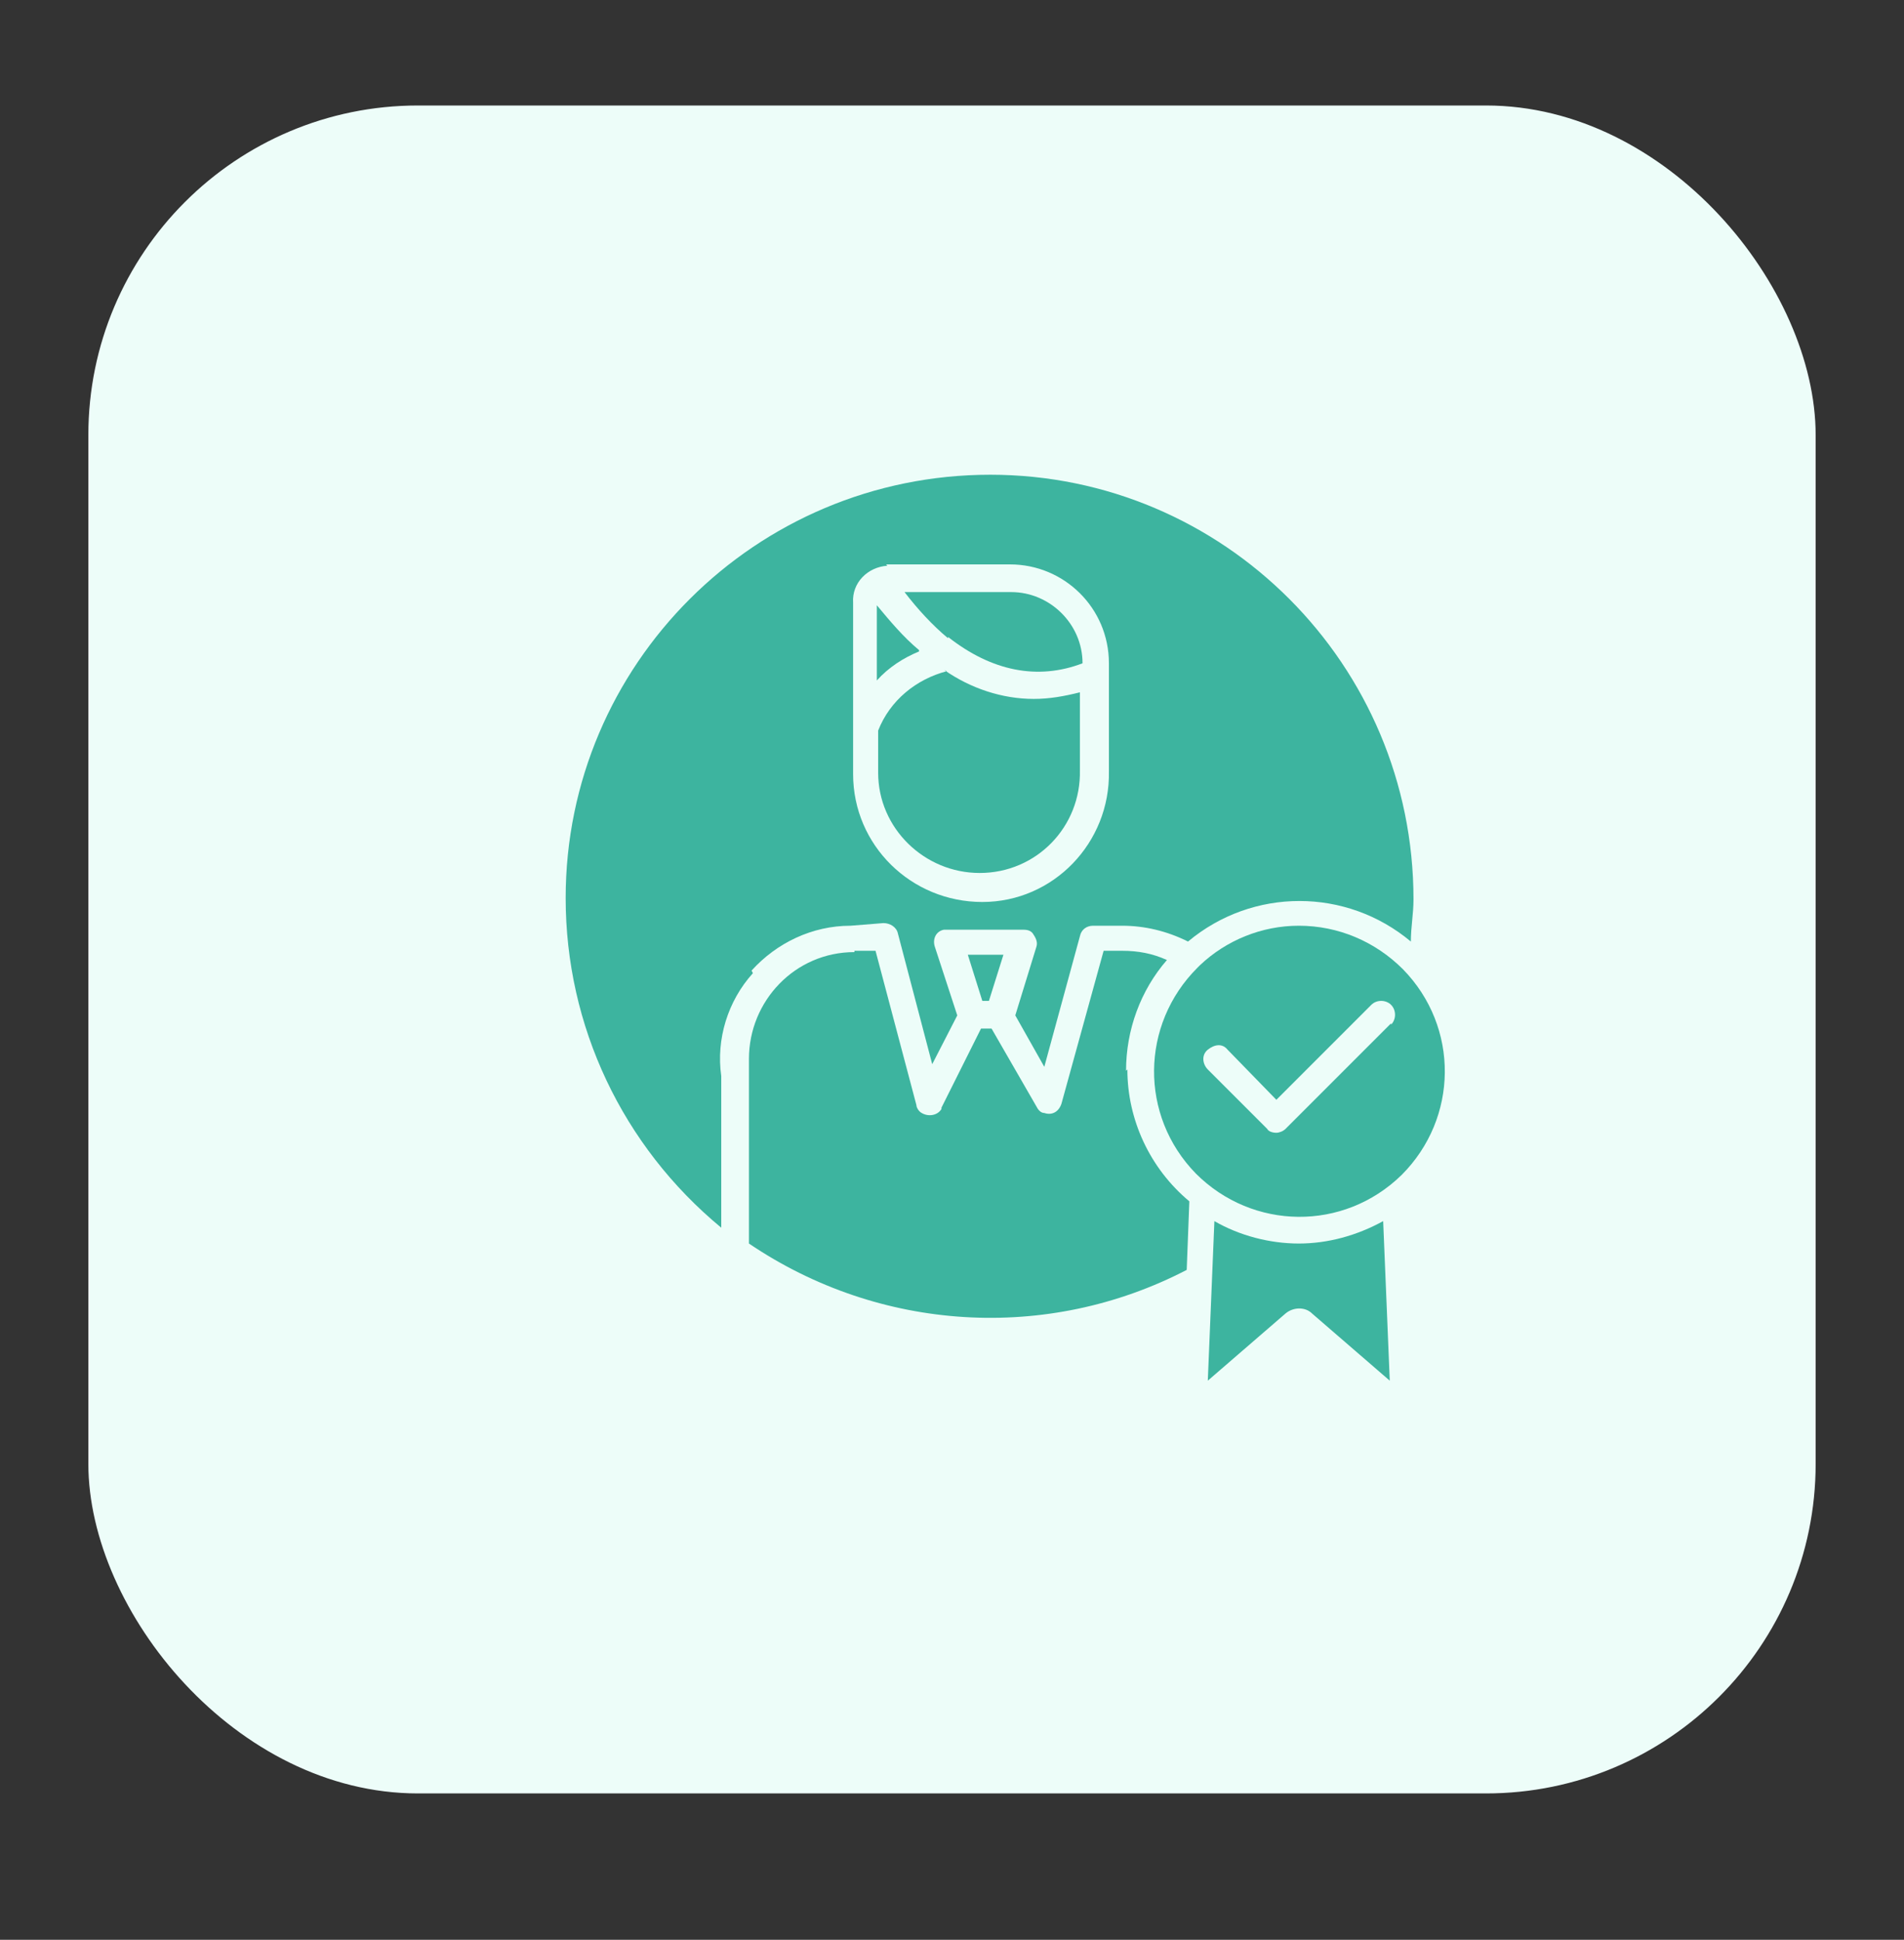
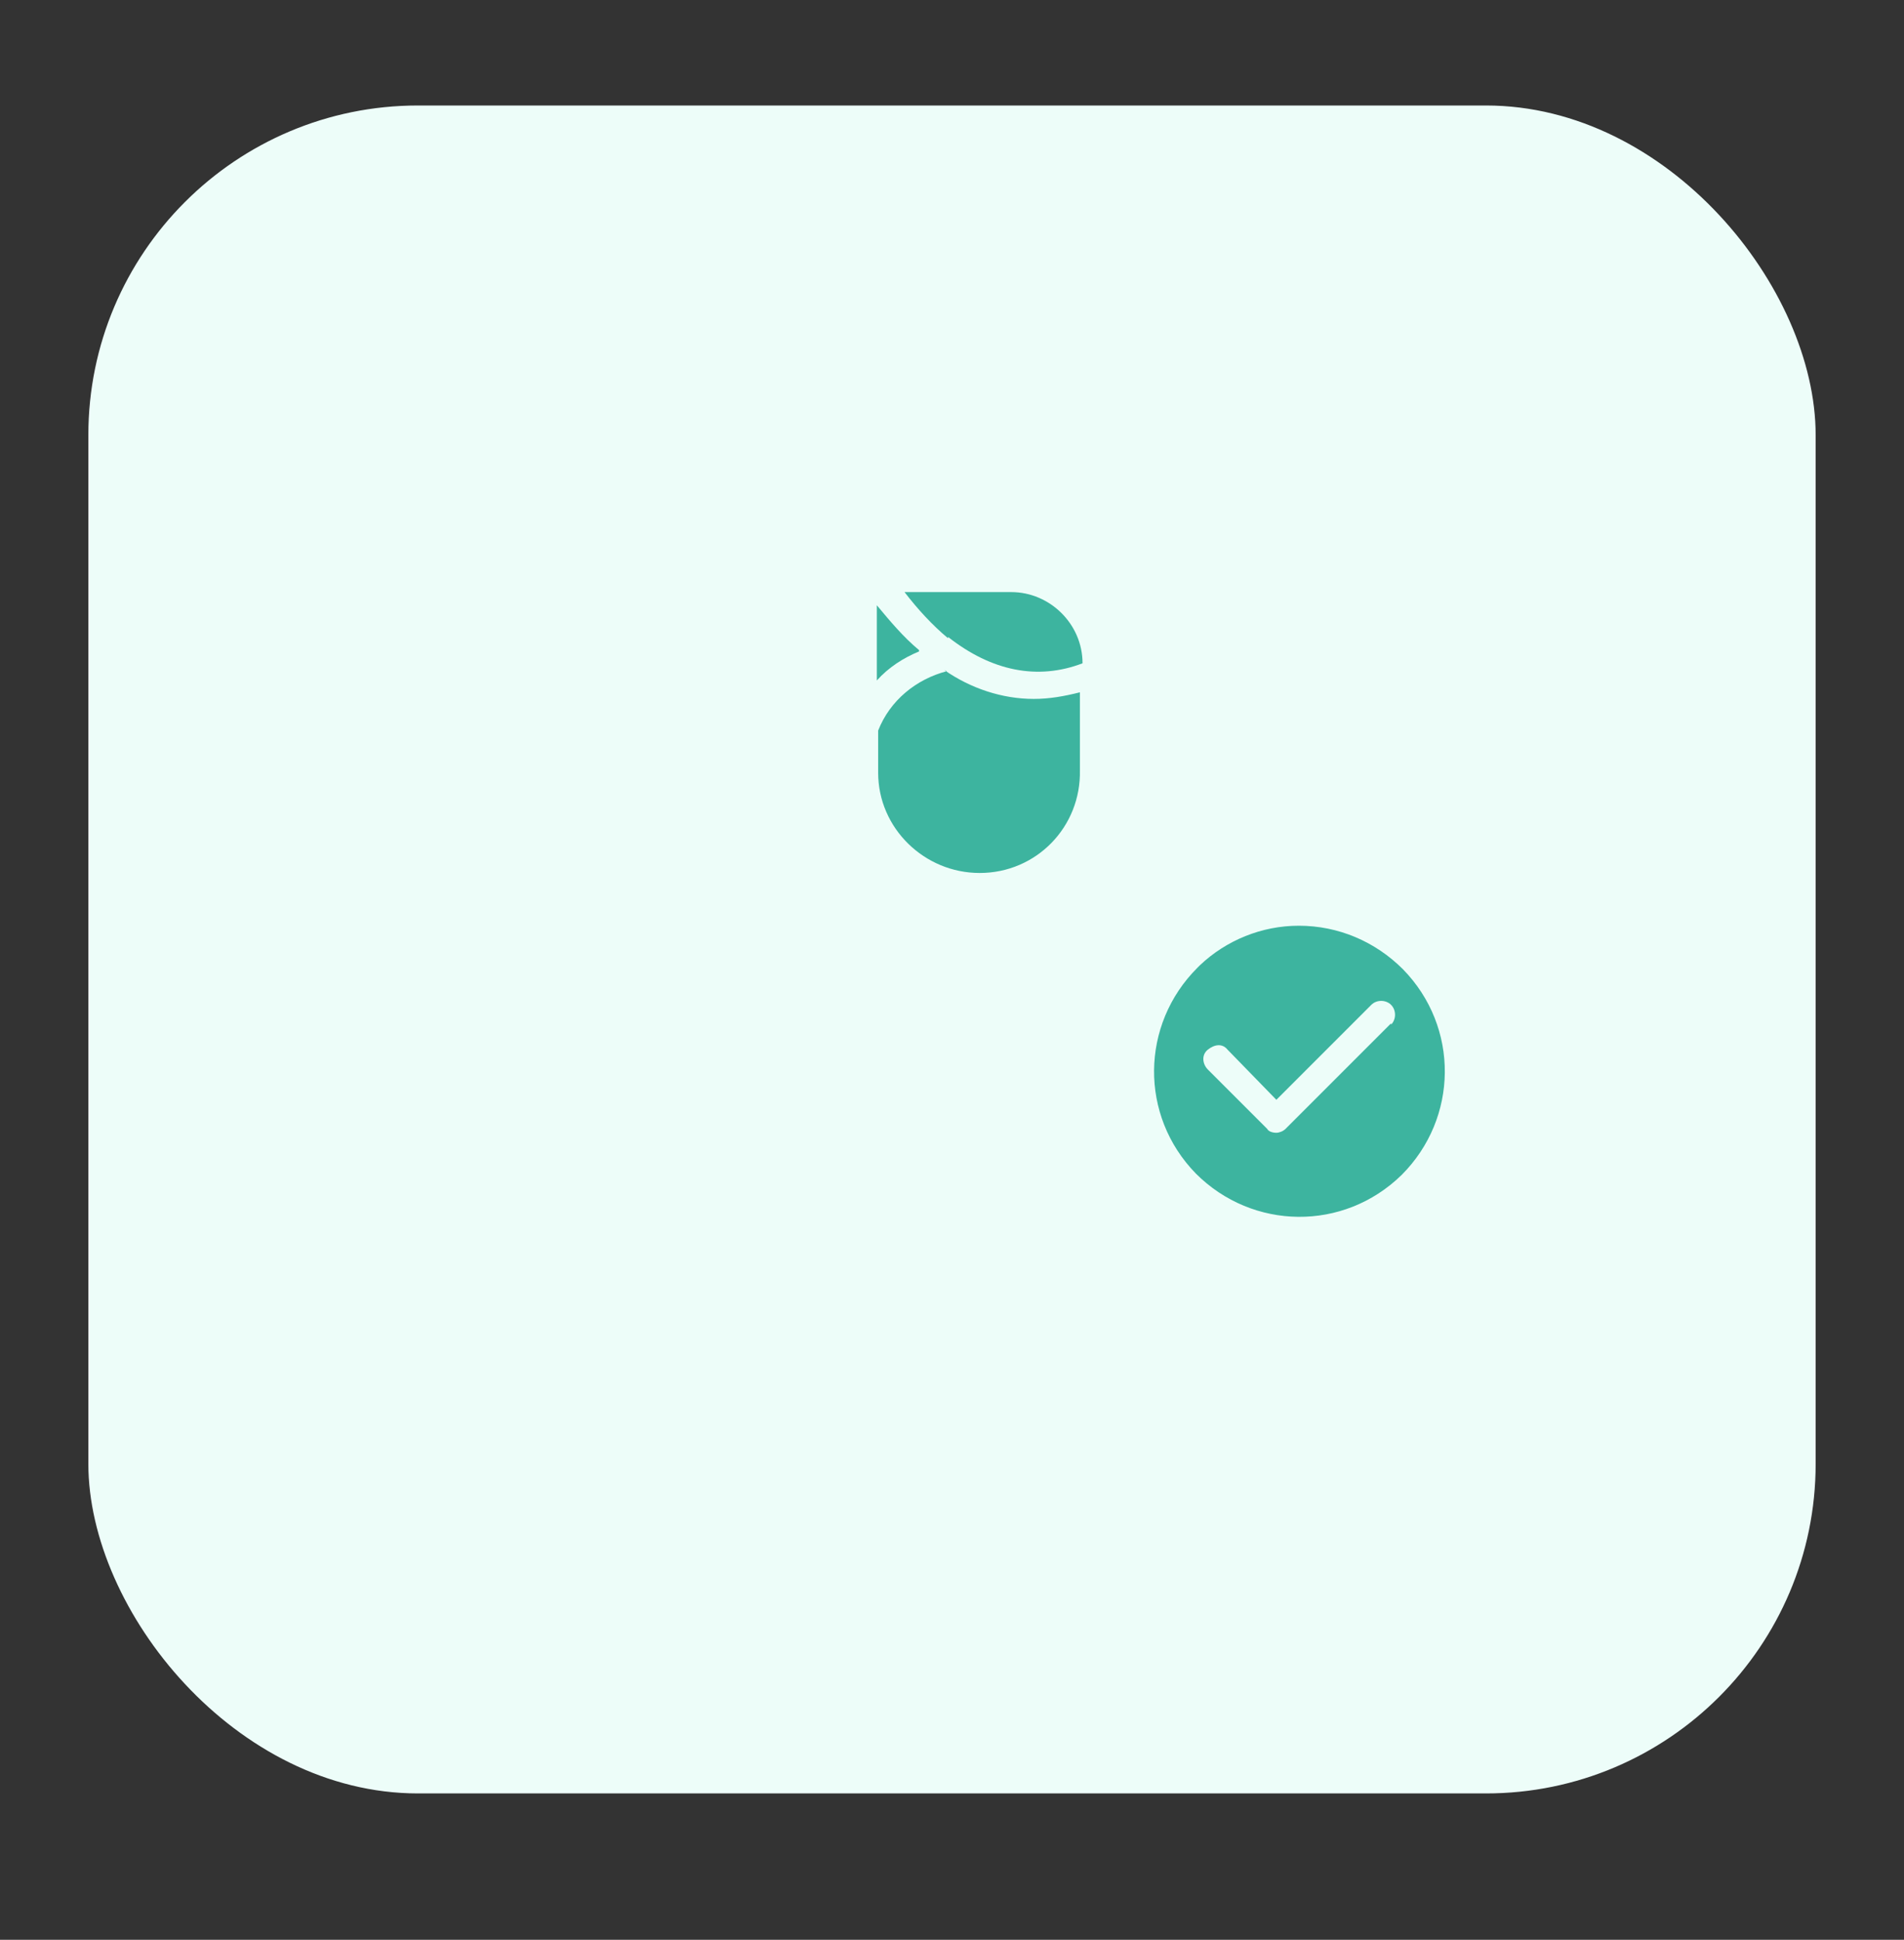
<svg xmlns="http://www.w3.org/2000/svg" id="Calque_1" viewBox="0 0 144.4 147.1">
  <rect x="0" y="0" width="144.4" height="147.1" fill="#333333" stroke="none" />
  <defs>
    <style> .st0 { fill: #edfdf9; } .st1 { fill: #3db49f; } </style>
  </defs>
  <rect id="Rectangle_8341" class="st0" x="6.7" y="8" width="131" height="128" rx="25" ry="25" />
  <g id="Groupe_21371">
-     <path id="Tracé_54053" class="st1" d="M57,73.6c1.9-2.1,4.6-3.4,7.5-3.4l2.5-.2c.5,0,1,.3,1.1.8l2.6,9.9,1.9-3.7-1.7-5.2c-.2-.6.1-1.2.7-1.3.1,0,.2,0,.3,0h5.6c.3,0,.7,0,.9.4.2.3.3.6.2.9l-1.6,5.2,2.2,3.9,2.7-9.9c.1-.5.5-.8,1-.8h2.2c1.7,0,3.4.4,5,1.2,4.9-4.1,12-4.1,16.9,0,0-1.1.2-2.1.2-3.2,0-17.8-14.4-32.2-32.1-32.2-17.8,0-32.2,14.4-32.2,32.1,0,9.7,4.3,18.8,11.8,25v-11.5c-.4-2.8.5-5.7,2.4-7.8h0ZM67.2,42.8h9.4c0,0,0,0,0,0,4.1,0,7.5,3.3,7.5,7.5v8.2c.1,5.4-4.2,9.9-9.6,9.9h0c-5.4,0-9.8-4.3-9.8-9.7v-13c-.1-1.5,1.1-2.7,2.6-2.8h0Z" />
    <path id="Tracé_54054" class="st1" d="M69.7,49.3c-1.2-1-2.2-2.2-3.2-3.4v5.7c.9-1,2-1.7,3.2-2.2h0Z" />
    <path id="Tracé_54055" class="st1" d="M71.8,50.9c-2.3.6-4.3,2.2-5.2,4.5v3.2c0,4.2,3.5,7.6,7.7,7.6h0c4.3,0,7.7-3.5,7.6-7.8,0,0,0,0,0,0v-5.9c-1.2.3-2.3.5-3.5.5-2.4,0-4.8-.8-6.8-2.2h0Z" />
-     <path id="Tracé_54056" class="st1" d="M75,75.9l1.1-3.5h-2.7s1.1,3.5,1.1,3.5h.5Z" />
    <path id="Tracé_54057" class="st1" d="M71.9,48.3c3.3,2.6,6.8,3.3,10.2,2h0c0-3-2.5-5.4-5.4-5.4h-8.1c1,1.3,2.1,2.5,3.3,3.5h0Z" />
-     <path id="Tracé_54058" class="st1" d="M85.4,81.2c0-3.1,1.1-6.1,3.1-8.4-1.1-.5-2.2-.7-3.4-.7h-1.4s-3.2,11.6-3.2,11.6c-.2.6-.7.9-1.3.7-.3,0-.5-.3-.6-.5l-3.4-5.9h-.8s-3,6-3,6c0,0,0,0,0,.1-.3.5-1,.6-1.5.3-.2-.1-.4-.4-.4-.6l-3.1-11.7h-1.6c0,.1,0,.1,0,.1-4.5,0-8,3.7-8,8.1,0,.3,0,.5,0,.8,0,0,0,0,0,.1v13.1c9.9,6.7,22.6,7.5,33.2,2l.2-5.2c-3-2.5-4.7-6.2-4.7-10h0Z" />
    <path id="Tracé_54059" class="st1" d="M98.5,70.2c-2.8,0-5.5,1.1-7.5,3,0,0-.1.1-.2.2-4.3,4.3-4.4,11.2-.1,15.6,4.3,4.3,11.2,4.4,15.6.1,4.3-4.3,4.4-11.2.1-15.6-2.1-2.1-4.9-3.3-7.9-3.3ZM105.5,77.6l-8,8c-.2.2-.5.3-.7.3h0c-.3,0-.6-.1-.7-.3l-4.5-4.5c-.4-.4-.5-1.1,0-1.5s1.1-.5,1.5,0c0,0,0,0,0,0l3.7,3.8,7.2-7.2c.4-.4,1.1-.4,1.5,0,.4.4.4,1.1,0,1.5h0Z" />
-     <path id="Tracé_54060" class="st1" d="M98.5,94.3c-2.2,0-4.5-.6-6.4-1.7l-.5,12.1,5.9-5.1c.6-.5,1.5-.5,2,0l5.9,5.1-.5-12.1c-2,1.1-4.2,1.7-6.4,1.7Z" />
  </g>
</svg>